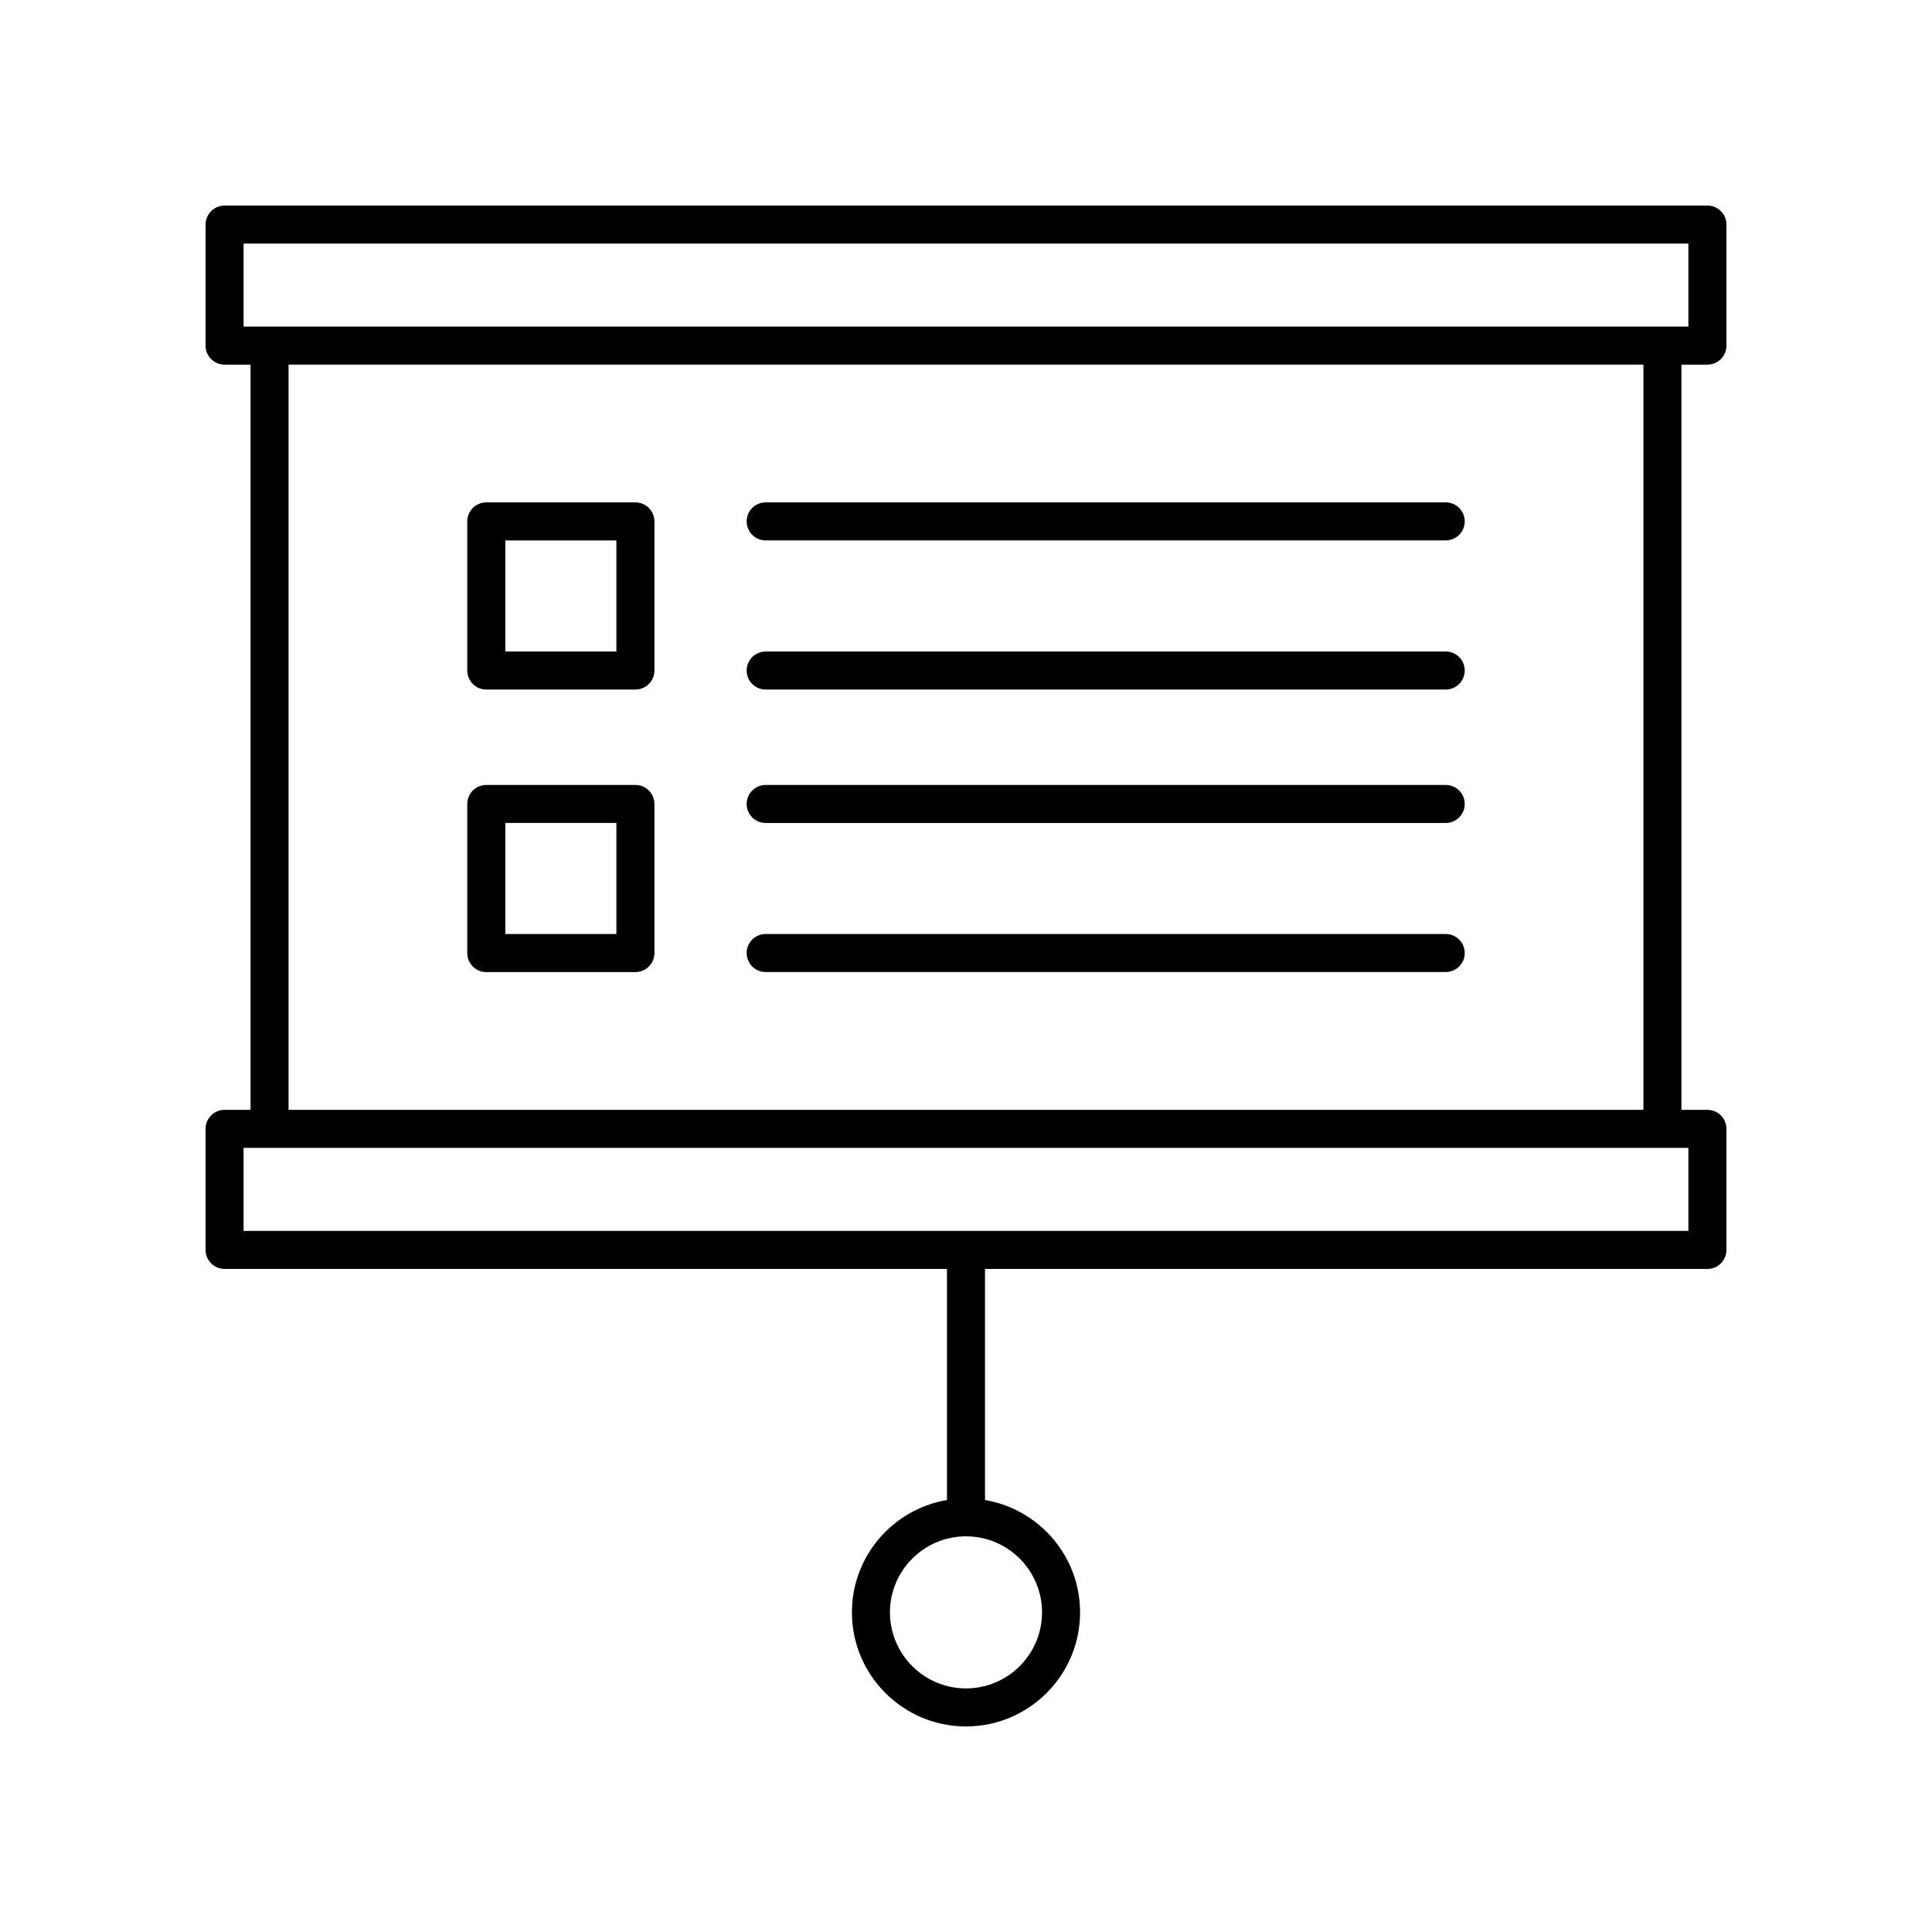
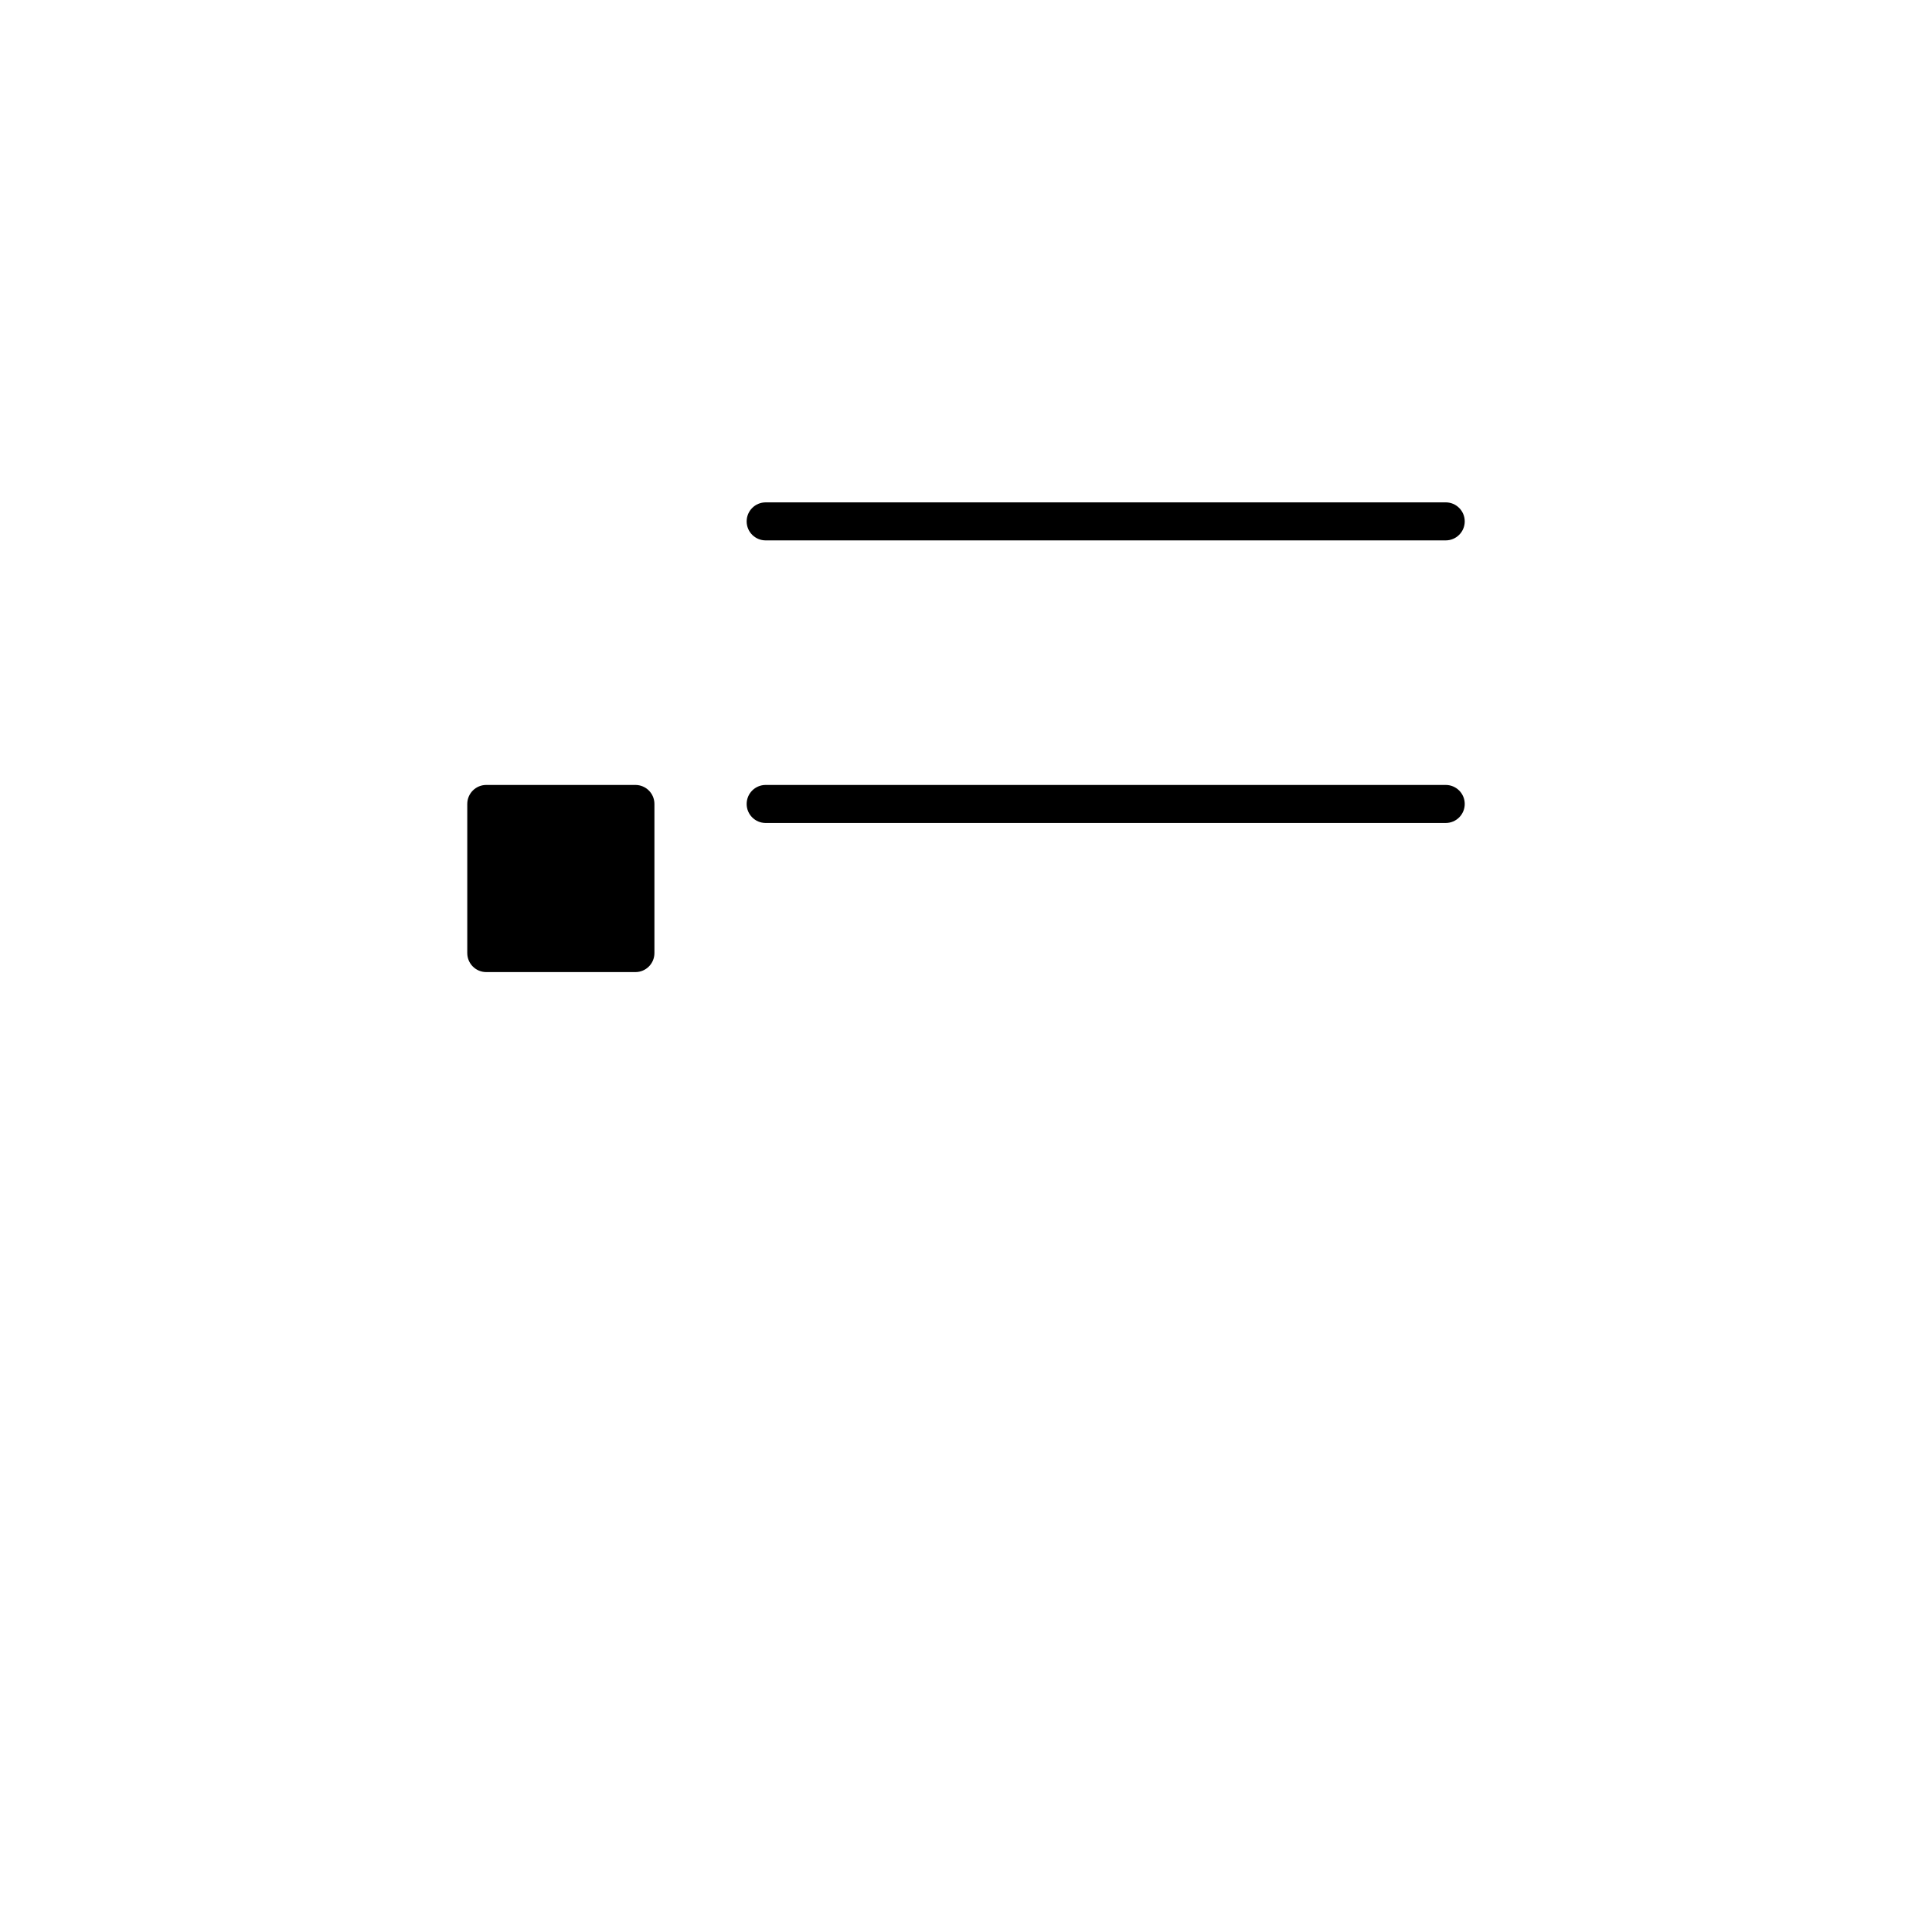
<svg xmlns="http://www.w3.org/2000/svg" fill="#000000" width="800px" height="800px" version="1.1" viewBox="144 144 512 512">
  <g>
    <path d="m346.91 287.21h180.22c2.785 0 5.039-2.254 5.039-5.039 0-2.785-2.254-5.039-5.039-5.039l-180.22 0.004c-2.785 0-5.039 2.254-5.039 5.039 0 2.785 2.254 5.035 5.039 5.035z" />
-     <path d="m527.12 316.66h-180.21c-2.785 0-5.039 2.254-5.039 5.039 0 2.785 2.254 5.039 5.039 5.039h180.22c2.785 0 5.039-2.254 5.039-5.039 0-2.789-2.258-5.039-5.043-5.039z" />
-     <path d="m312.39 277.14h-39.52c-2.785 0-5.039 2.254-5.039 5.039v39.52c0 2.785 2.254 5.039 5.039 5.039h39.52c2.785 0 5.039-2.254 5.039-5.039v-39.52c0-2.781-2.254-5.039-5.039-5.039zm-5.039 39.52h-29.441v-29.441h29.441z" />
    <path d="m527.12 352.02h-180.21c-2.785 0-5.039 2.254-5.039 5.039 0 2.785 2.254 5.039 5.039 5.039h180.22c2.785 0 5.039-2.254 5.039-5.039 0-2.785-2.258-5.039-5.043-5.039z" />
-     <path d="m527.12 391.52h-180.21c-2.785 0-5.039 2.254-5.039 5.039s2.254 5.039 5.039 5.039h180.22c2.785 0 5.039-2.254 5.039-5.039s-2.258-5.039-5.043-5.039z" />
-     <path d="m312.39 352.02h-39.52c-2.785 0-5.039 2.254-5.039 5.039v39.516c0 2.785 2.254 5.039 5.039 5.039h39.52c2.785 0 5.039-2.254 5.039-5.039v-39.516c0-2.785-2.254-5.039-5.039-5.039zm-5.039 39.508h-29.441v-29.438h29.441z" />
-     <path d="m203.51 480.28h191.45v61.242c-14.273 2.41-25.191 14.82-25.191 29.773 0 16.672 13.559 30.23 30.23 30.23s30.23-13.559 30.23-30.23c0-14.949-10.918-27.363-25.191-29.773l-0.004-61.242h191.45c2.785 0 5.039-2.254 5.039-5.039v-32.078c0-2.785-2.254-5.039-5.039-5.039h-6.887v-197.49h6.887c2.785 0 5.039-2.254 5.039-5.039v-32.078c0-2.785-2.254-5.039-5.039-5.039l-392.97 0.004c-2.785 0-5.039 2.254-5.039 5.039v32.074c0 2.785 2.254 5.039 5.039 5.039h6.883v197.49l-6.883-0.004c-2.785 0-5.039 2.254-5.039 5.039v32.078c0.004 2.785 2.254 5.043 5.039 5.043zm216.64 91.016c0 11.113-9.039 20.152-20.152 20.152s-20.152-9.039-20.152-20.152 9.039-20.152 20.152-20.152 20.152 9.039 20.152 20.152zm-211.6-362.74h382.89v21.996h-382.89zm11.922 32.074h359.05v197.49h-359.05zm-11.922 207.57h382.89v22l-382.89 0.004z" />
+     <path d="m312.39 352.02h-39.52c-2.785 0-5.039 2.254-5.039 5.039v39.516c0 2.785 2.254 5.039 5.039 5.039h39.52c2.785 0 5.039-2.254 5.039-5.039v-39.516c0-2.785-2.254-5.039-5.039-5.039zm-5.039 39.508h-29.441h29.441z" />
  </g>
</svg>